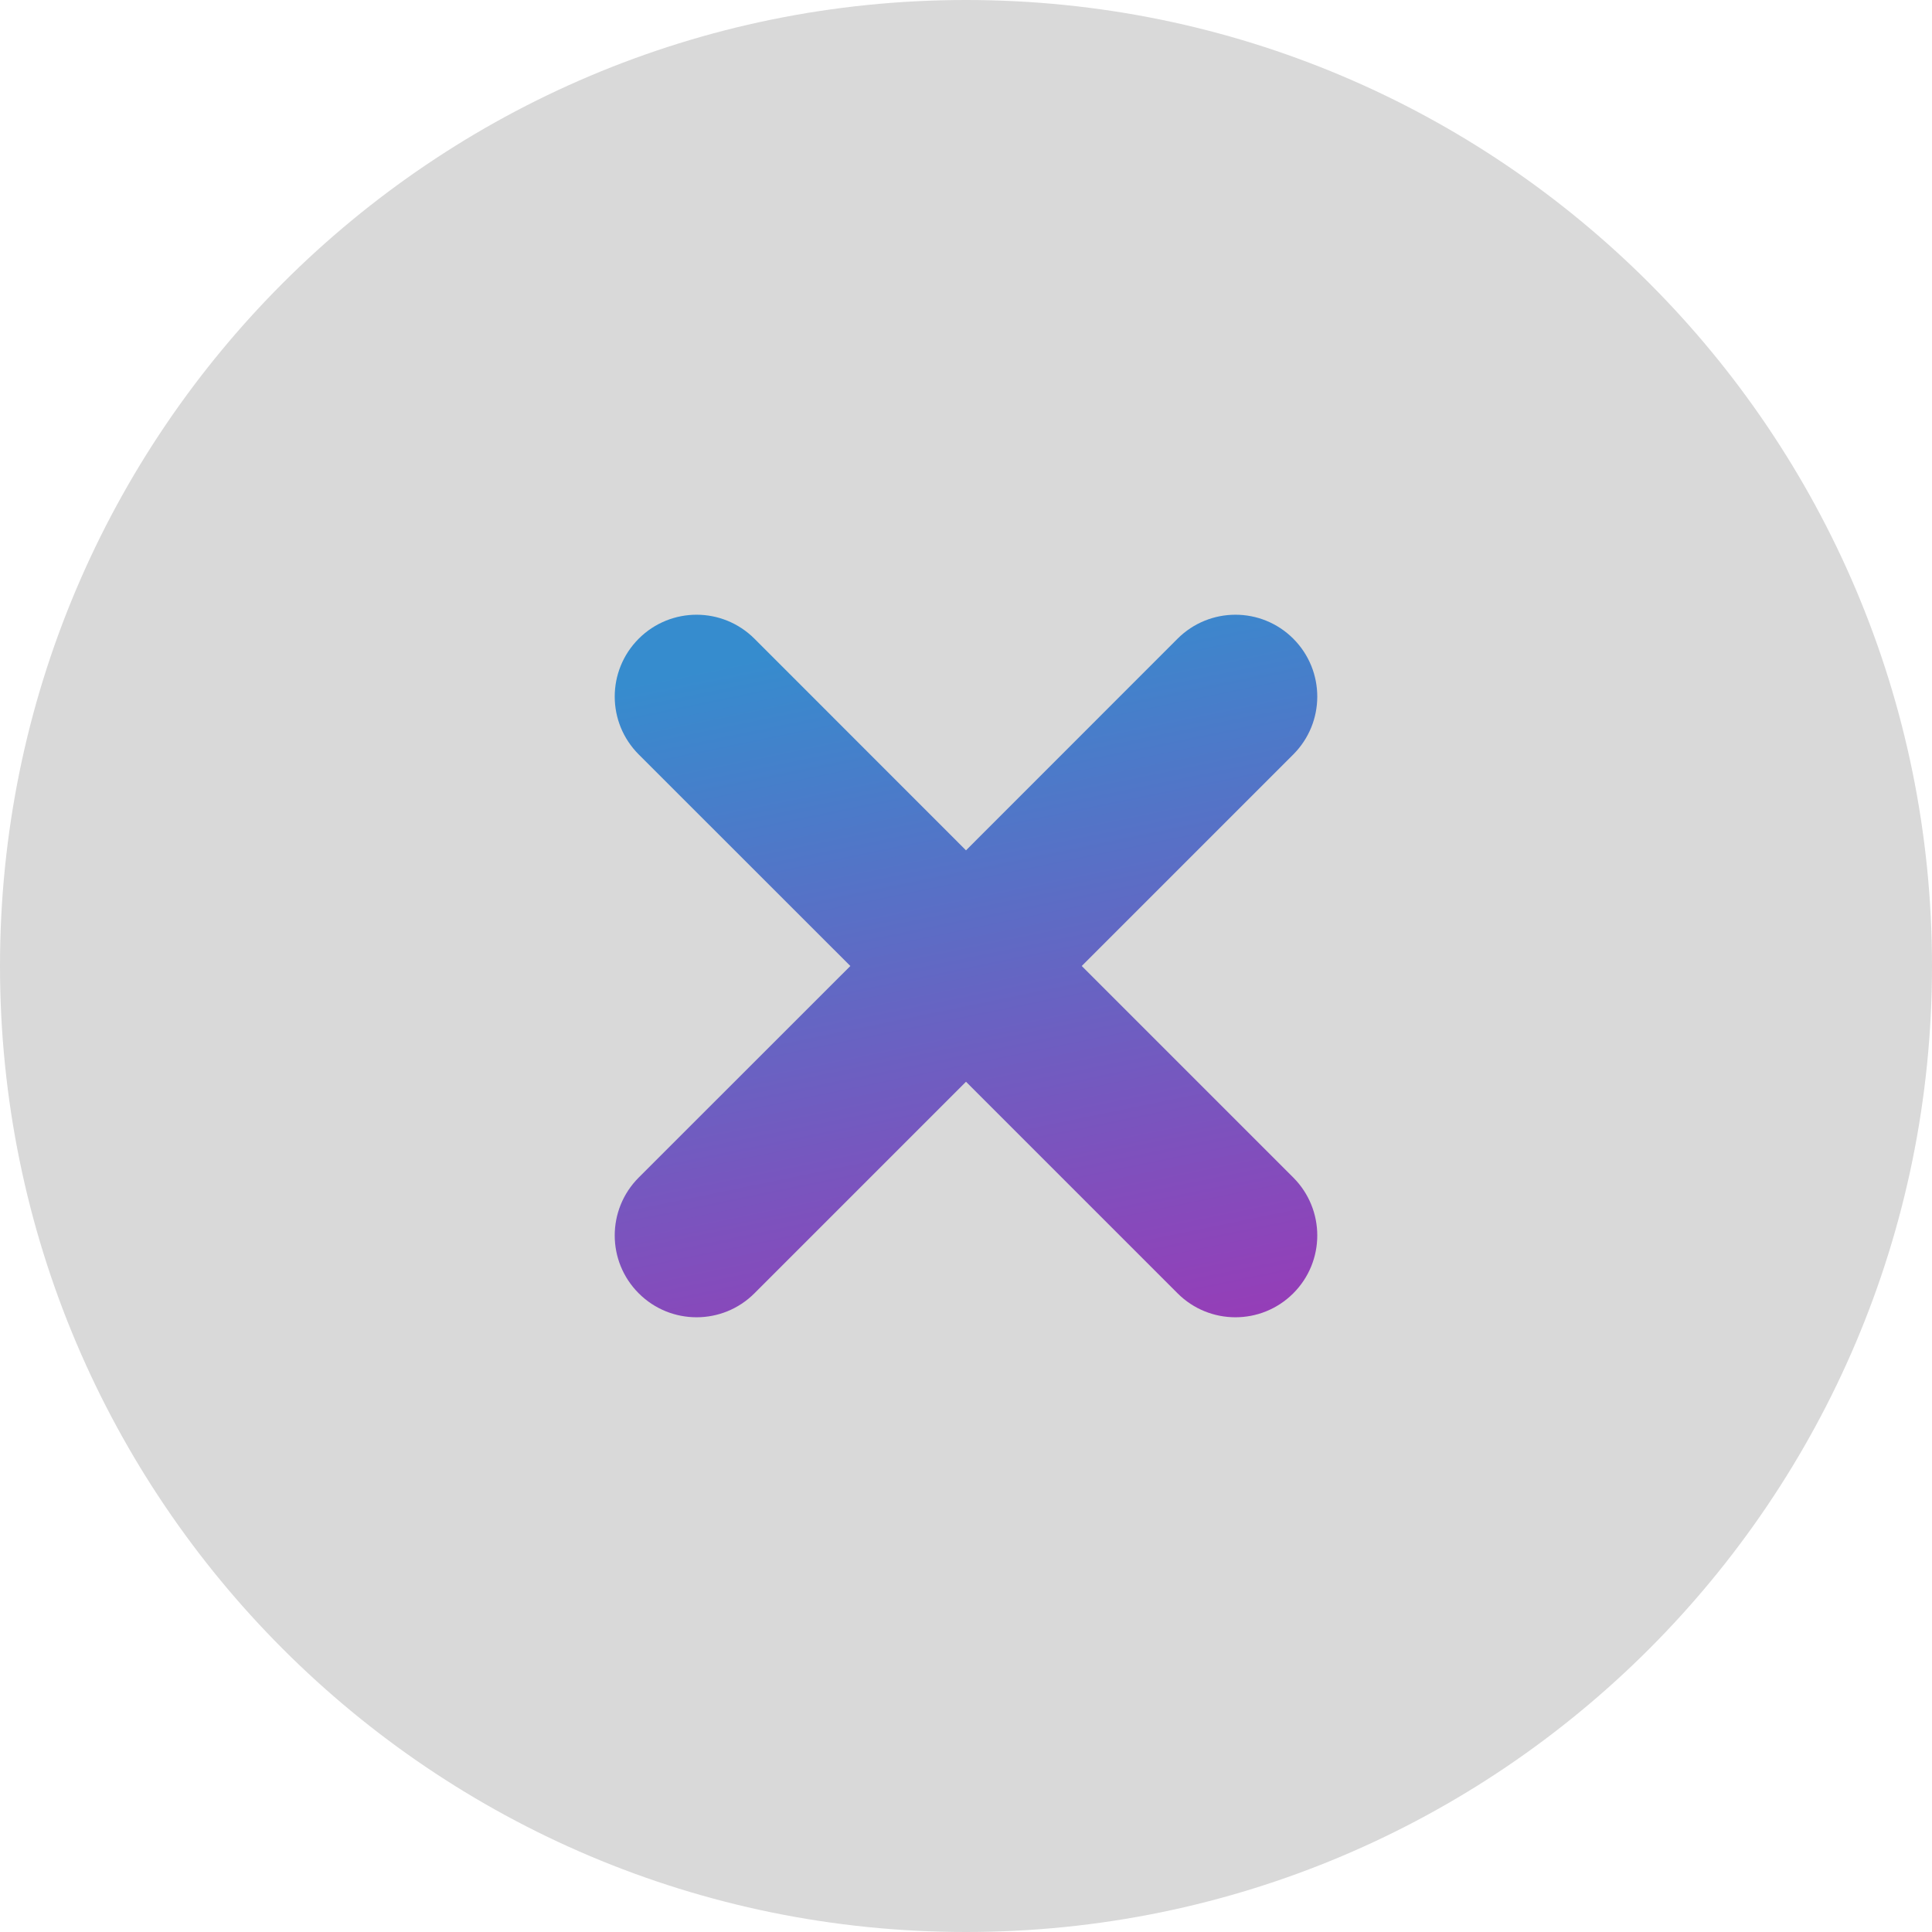
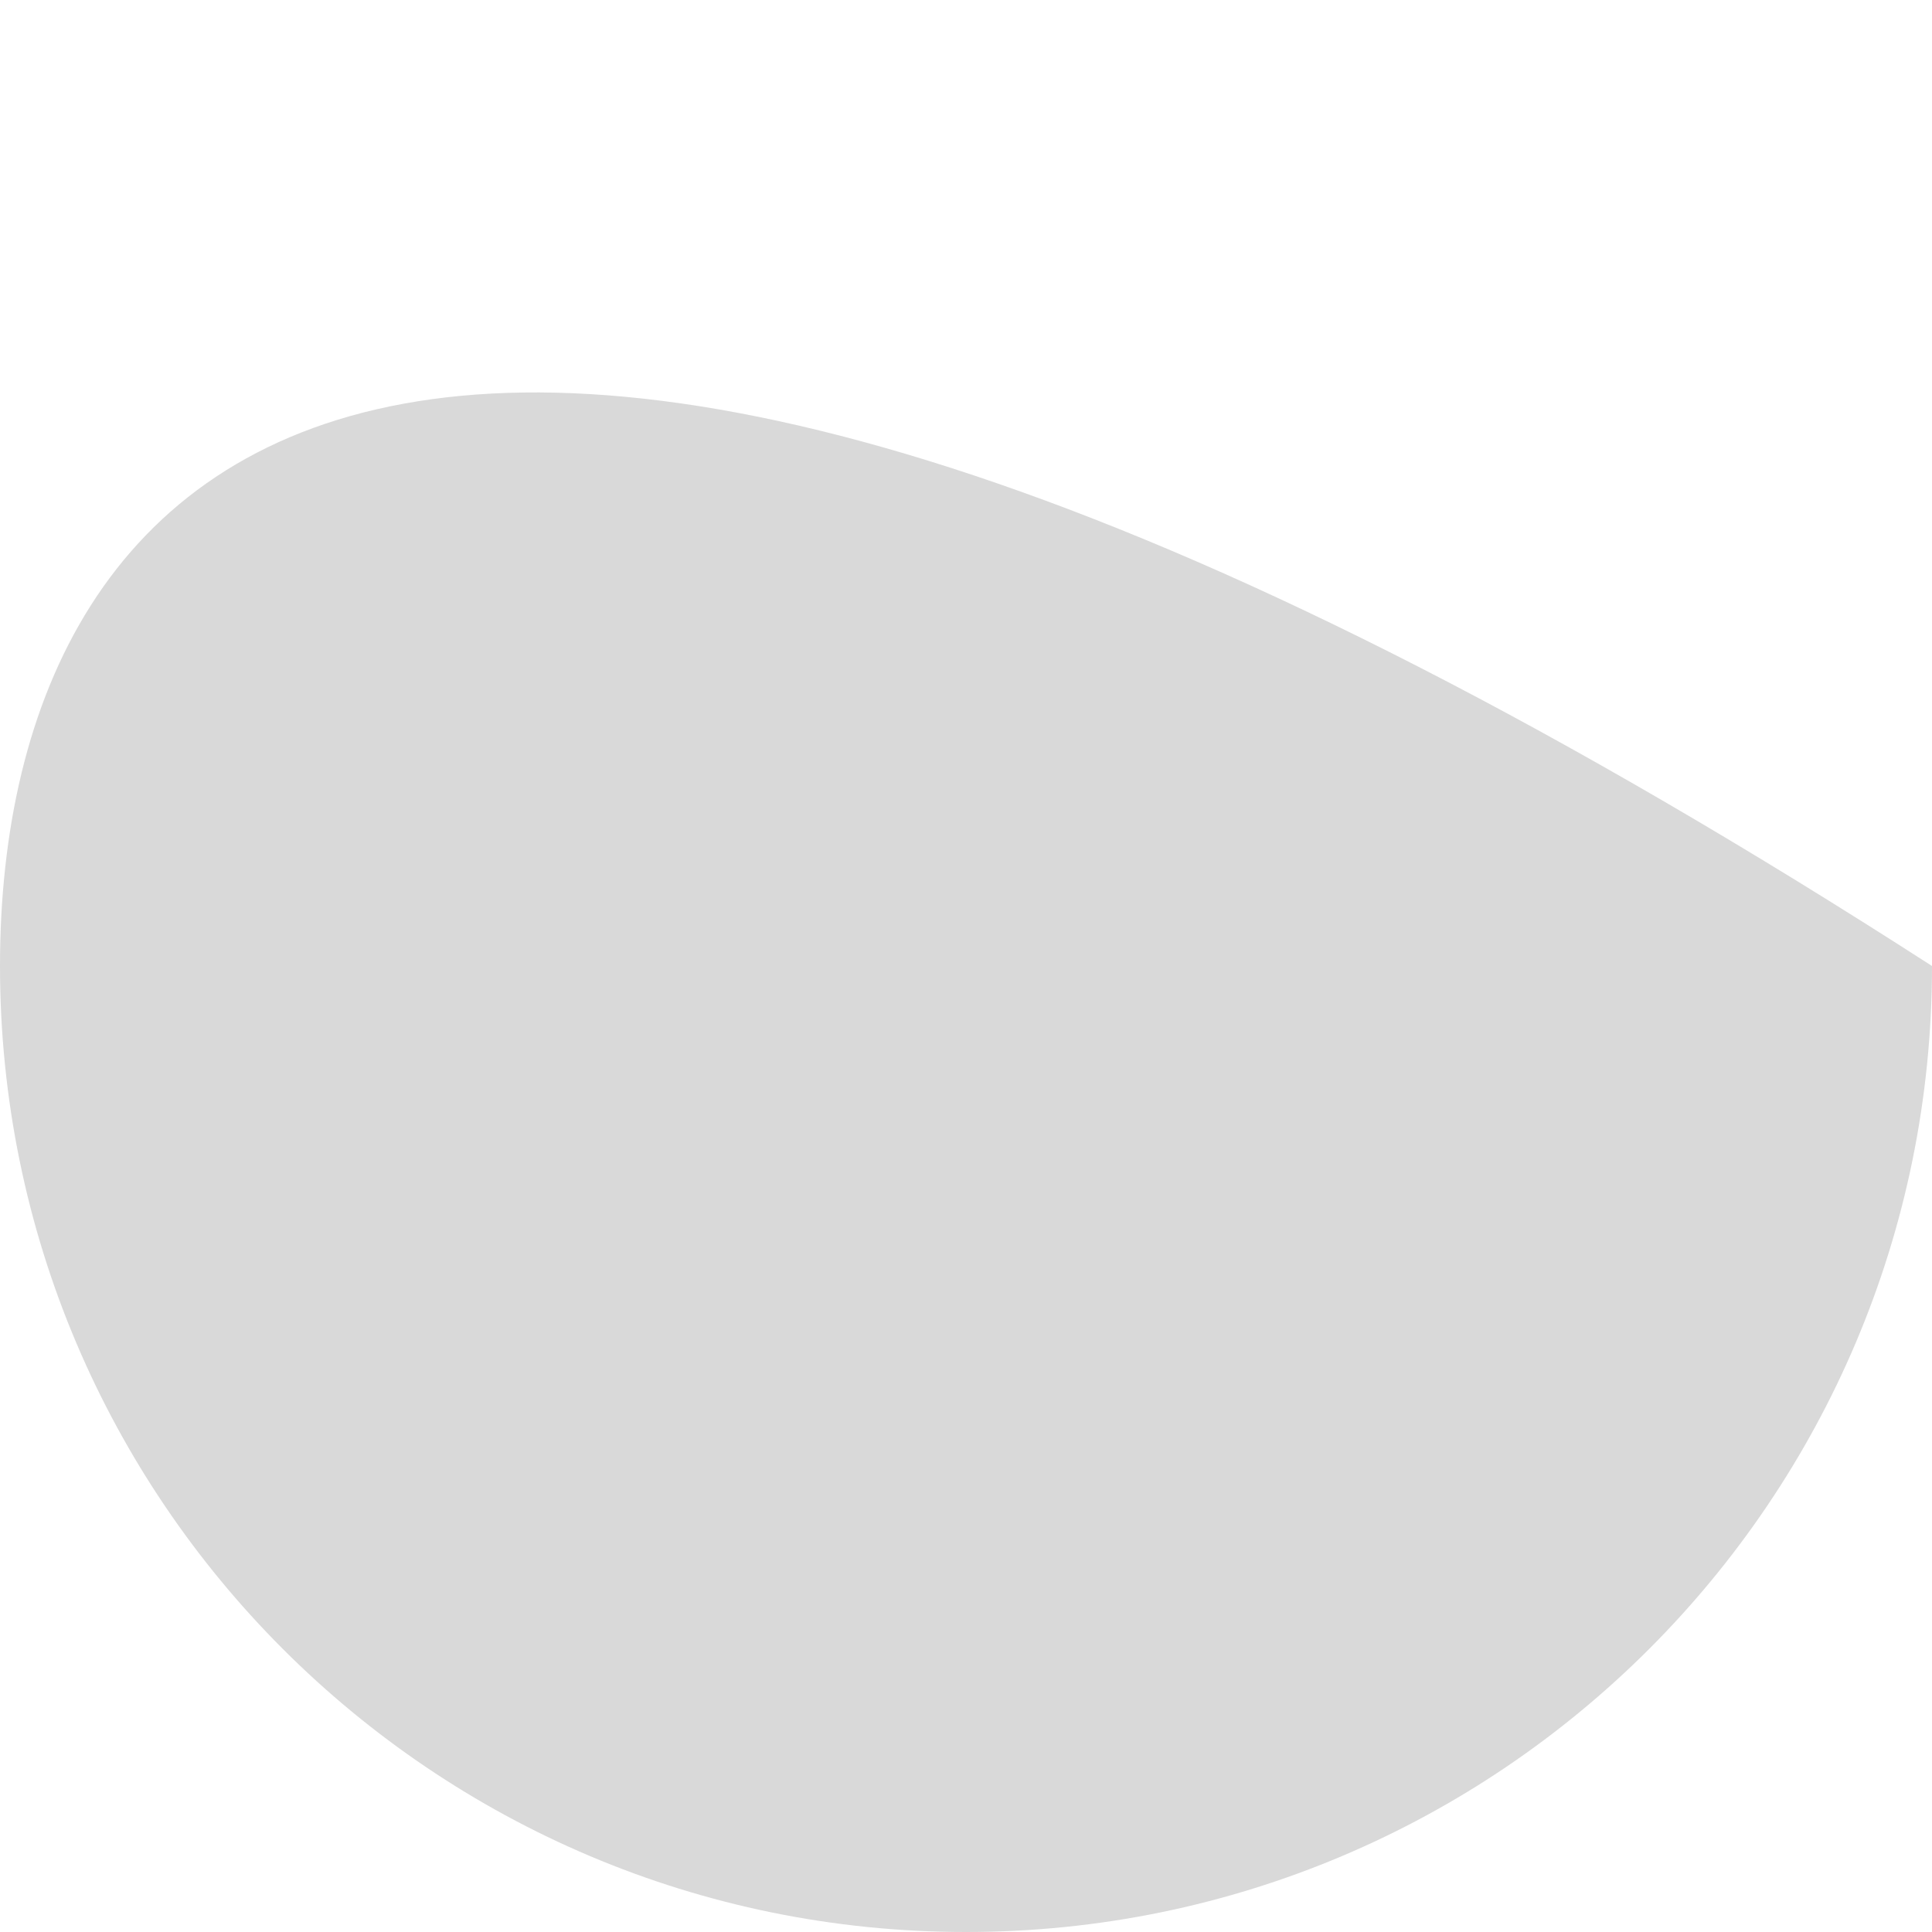
<svg xmlns="http://www.w3.org/2000/svg" width="22" height="22" viewBox="0 0 22 22" fill="none">
-   <path d="M11 22C17.075 22 22 17.075 22 11C22 4.925 17.075 0 11 0C4.925 0 0 4.925 0 11C0 17.075 4.925 22 11 22Z" fill="#D9D9D9" />
-   <path fill-rule="evenodd" clip-rule="evenodd" d="M14.727 7.273C14.363 6.909 13.774 6.909 13.409 7.273L11 9.683L8.591 7.273C8.226 6.909 7.638 6.909 7.273 7.273C6.909 7.638 6.909 8.226 7.273 8.591L9.683 11L7.273 13.409C6.909 13.774 6.909 14.363 7.273 14.727C7.455 14.909 7.693 15 7.932 15C8.171 15 8.409 14.909 8.591 14.727L11 12.318L13.409 14.727C13.591 14.909 13.829 15 14.068 15C14.307 15 14.545 14.909 14.727 14.727C15.091 14.363 15.091 13.774 14.727 13.409L12.318 11L14.727 8.591C15.091 8.226 15.091 7.638 14.727 7.273Z" fill="url(#paint0_linear_1930_7)" />
+   <path d="M11 22C17.075 22 22 17.075 22 11C4.925 0 0 4.925 0 11C0 17.075 4.925 22 11 22Z" fill="#D9D9D9" />
  <defs>
    <linearGradient id="paint0_linear_1930_7" x1="11" y1="7" x2="13.667" y2="20" gradientUnits="userSpaceOnUse">
      <stop stop-color="#368CCE" />
      <stop offset="1" stop-color="#CB11AB" />
    </linearGradient>
  </defs>
</svg>